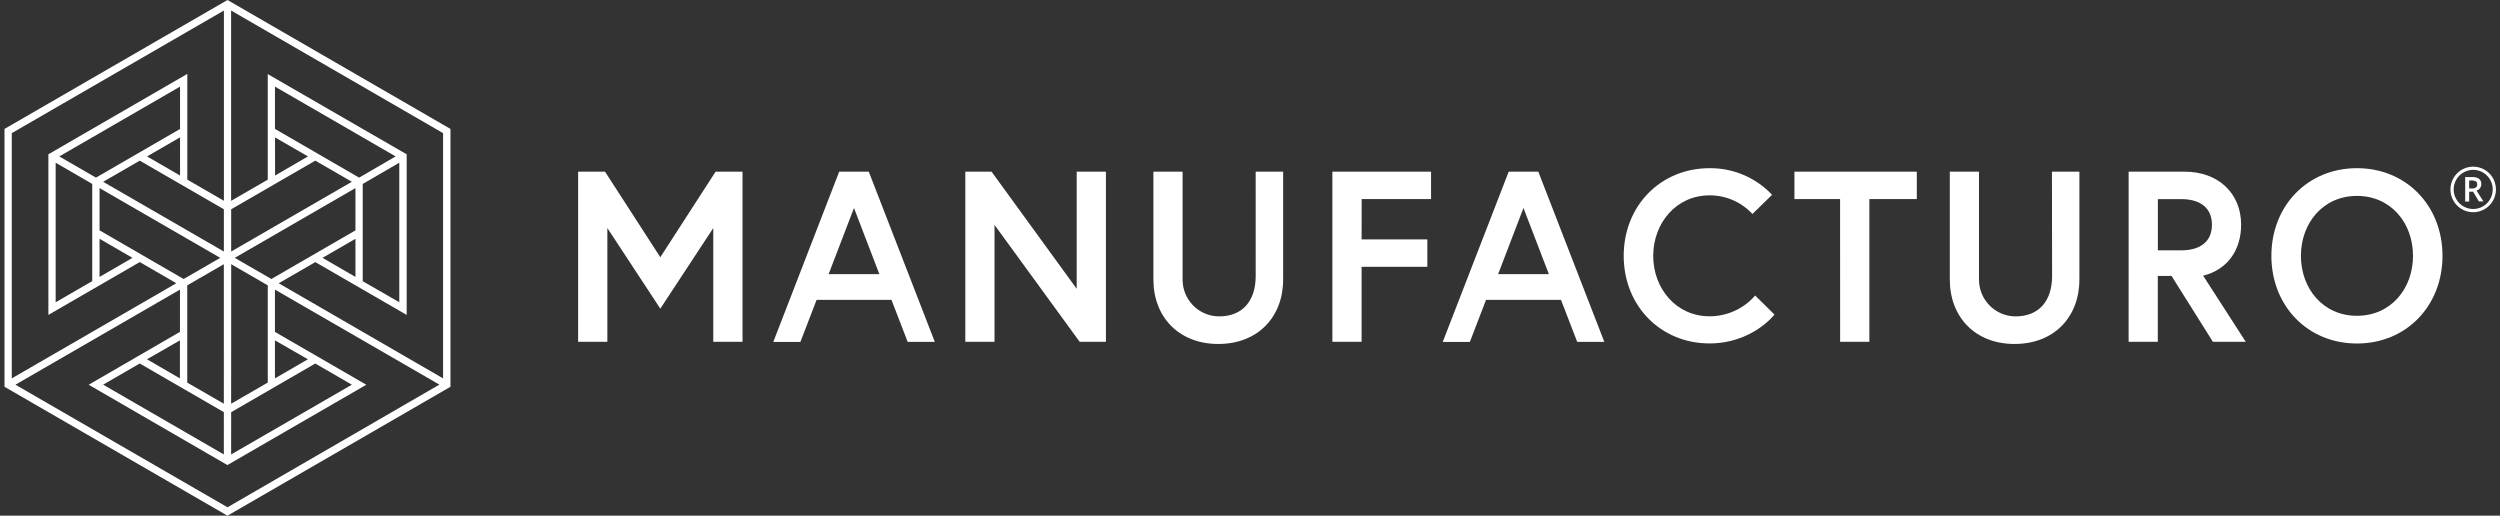
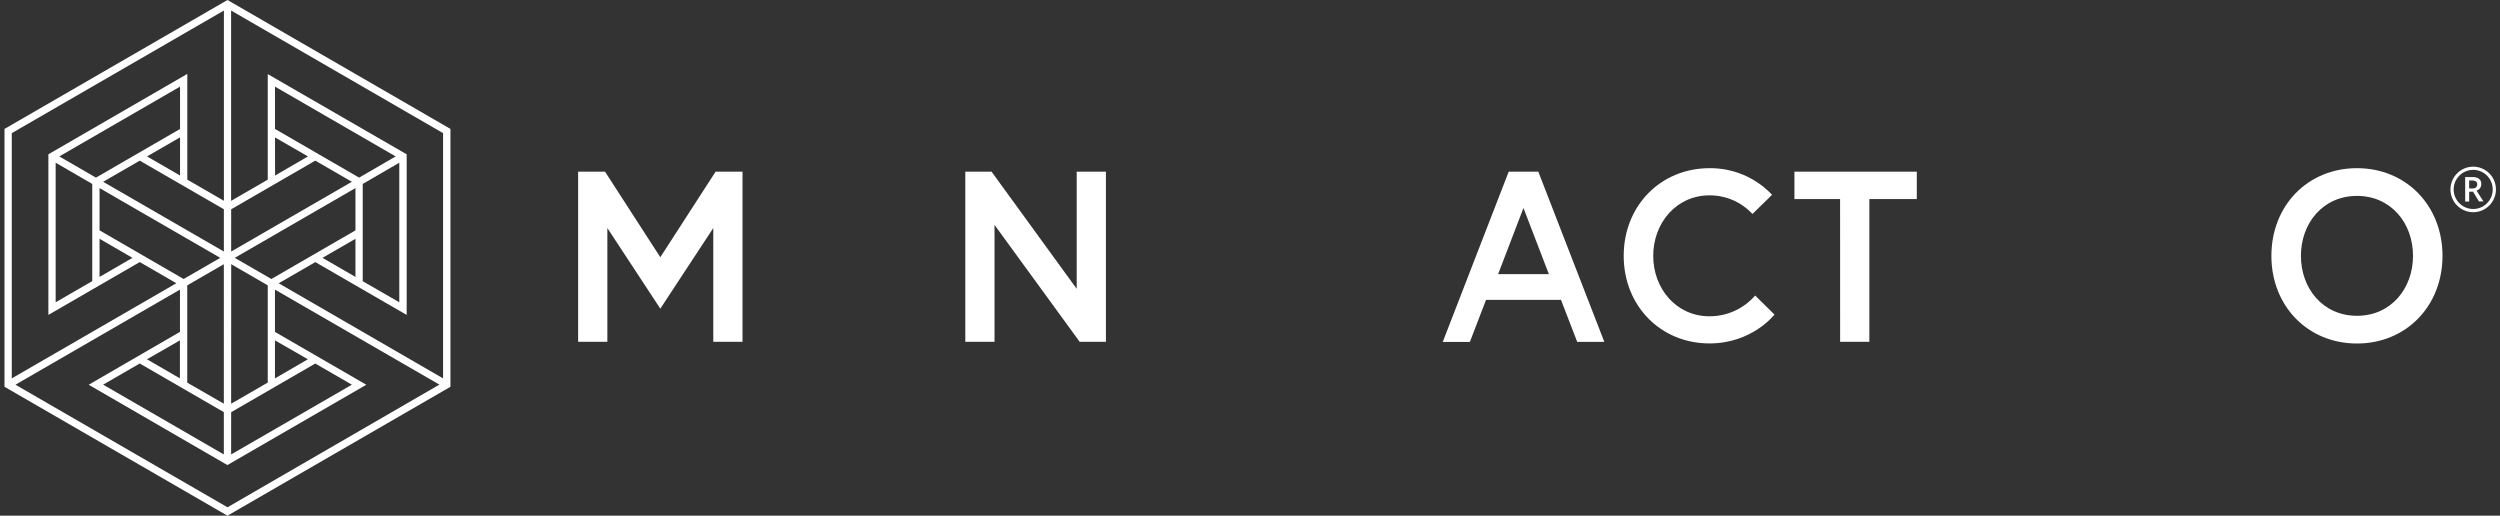
<svg xmlns="http://www.w3.org/2000/svg" width="223" height="46" viewBox="0 0 223 46" fill="none">
  <rect x="0" y="0" width="223" height="46" fill="#333333" stroke="none" />
  <g clip-path="url(#clip0_23_621)">
    <path d="M53.97 15.315L58.9 22.945L63.83 15.315H66.232V30.487H63.624V20.343L58.9 27.531L54.176 20.343V30.487H51.569V15.315H53.97Z" fill="white" />
-     <path d="M74.856 15.313H77.495L83.384 30.493H80.965L79.518 26.746H72.841L71.396 30.498H68.978L74.856 15.313ZM73.913 24.451H78.439L76.176 18.553L73.913 24.451Z" fill="white" />
    <path d="M88.448 15.315L96.042 25.762V15.315H98.649V30.487H96.305L88.712 20.062V30.487H86.106V15.315H88.448Z" fill="white" />
-     <path d="M112.006 15.313H114.456V24.94C114.456 28.264 112.207 30.682 108.673 30.682C105.139 30.682 102.884 28.261 102.884 24.94V15.313H105.487V24.932C105.482 25.791 105.814 26.617 106.412 27.232C107.009 27.848 107.825 28.203 108.682 28.221C110.873 28.249 112.008 26.797 112.008 24.616L112.006 15.313Z" fill="white" />
-     <path d="M121.455 21.352H127.319V23.799H121.455V30.487H118.848V15.313H127.65V17.759H121.46L121.455 21.352Z" fill="white" />
    <path d="M134.576 15.313H137.217L143.104 30.493H140.685L139.24 26.746H132.555L131.112 30.498H128.693L134.576 15.313ZM133.633 24.451H138.159L135.893 18.553L133.633 24.451Z" fill="white" />
    <path d="M156.56 26.361L158.284 28.06C158.284 28.06 156.301 30.634 152.489 30.634C148.135 30.634 144.834 27.289 144.834 22.822C144.834 18.355 148.13 15.002 152.489 15.002C153.533 14.991 154.567 15.196 155.528 15.605C156.488 16.013 157.354 16.617 158.07 17.377L156.317 19.087C155.828 18.559 155.236 18.139 154.577 17.853C153.918 17.567 153.207 17.421 152.489 17.425C149.514 17.425 147.467 19.907 147.467 22.822C147.467 25.737 149.513 28.213 152.489 28.213C153.261 28.215 154.025 28.051 154.727 27.73C155.43 27.41 156.056 26.942 156.562 26.358" fill="white" />
    <path d="M164.136 17.759H160.063V15.315H170.979V17.759H166.746V30.487H164.14L164.136 17.759Z" fill="white" />
-     <path d="M183.033 15.313H185.482V24.94C185.482 28.264 183.235 30.682 179.7 30.682C176.165 30.682 173.923 28.261 173.923 24.94V15.313H176.526V24.932C176.522 25.79 176.855 26.616 177.453 27.231C178.051 27.846 178.866 28.202 179.723 28.221C181.914 28.249 183.047 26.797 183.047 24.616L183.033 15.313Z" fill="white" />
-     <path d="M189.875 15.313H194.871C197.893 15.313 199.908 17.265 199.908 20.039C199.908 22.316 198.692 24.049 196.52 24.592L200.32 30.487H197.389L193.701 24.613H192.476V30.487H189.873L189.875 15.313ZM197.305 20.045C197.305 18.532 196.253 17.762 194.564 17.762H192.482V22.33H194.564C196.249 22.33 197.305 21.563 197.305 20.045Z" fill="white" />
    <path d="M217.871 22.821C217.871 27.289 214.638 30.641 210.242 30.641C205.846 30.641 202.608 27.295 202.608 22.821C202.608 18.346 205.842 15.001 210.239 15.001C214.636 15.001 217.871 18.348 217.871 22.821ZM215.241 22.821C215.241 19.907 213.281 17.474 210.242 17.474C207.203 17.474 205.242 19.912 205.242 22.821C205.242 25.729 207.203 28.169 210.242 28.169C213.281 28.169 215.241 25.731 215.241 22.821Z" fill="white" />
    <path d="M0.401 34.5V11.5L20.292 0L40.181 11.5V34.5L20.288 46L0.401 34.5ZM20.292 45.25L39.194 34.307L24.525 25.832V29.606L32.675 34.319L20.283 41.483L7.911 34.319L16.053 29.602V25.832L1.378 34.315L20.292 45.25ZM19.966 40.537V36.763L12.464 32.424L9.201 34.311L19.966 40.537ZM20.617 40.537L31.386 34.315L28.122 32.427L20.62 36.766L20.617 40.537ZM20.617 36.012L23.884 34.126V25.453L20.623 23.567L20.617 36.012ZM19.966 36.012V23.566L16.703 25.453V34.13L19.966 36.012ZM1.05 33.752L15.728 25.265L12.466 23.376L4.316 28.089V13.762L16.708 6.593V16.023L19.972 17.911V0.94L1.05 11.876V33.752ZM24.525 33.752L27.463 32.047L24.525 30.36V33.752ZM16.048 33.752V30.36L13.11 32.047L16.048 33.752ZM39.523 33.752V11.876L20.615 0.94V17.914L23.884 16.026V6.609L36.276 13.765V28.092L28.125 23.379L24.862 25.268L39.523 33.752ZM4.965 26.962L8.228 25.076V16.407L4.965 14.514V26.962ZM35.617 26.962V14.514L32.355 16.407V25.084L35.617 26.962ZM24.205 24.887L31.707 20.548V16.776L20.94 23L24.205 24.887ZM16.379 24.887L19.645 23L8.88 16.778V20.547L16.379 24.887ZM31.706 24.701V21.301L28.766 23L31.706 24.701ZM8.88 24.701L11.816 23L8.88 21.301V24.701ZM20.62 22.437L31.386 16.215L28.123 14.329L20.621 18.667L20.62 22.437ZM19.969 22.437V18.667L12.467 14.329L9.201 16.216L19.969 22.437ZM32.033 15.844L35.293 13.953L24.528 7.726V11.5L32.033 15.844ZM8.558 15.844L16.06 11.505V7.726L5.29 13.953L8.558 15.844ZM16.06 15.657V12.251L13.116 13.953L16.06 15.657ZM24.536 15.657L27.47 13.953L24.532 12.258L24.536 15.657Z" fill="white" />
    <path d="M220.609 18.93C220.207 18.93 219.815 18.811 219.481 18.588C219.147 18.364 218.887 18.047 218.733 17.675C218.579 17.304 218.539 16.895 218.617 16.501C218.696 16.106 218.889 15.744 219.173 15.46C219.457 15.175 219.819 14.982 220.213 14.903C220.606 14.825 221.014 14.865 221.385 15.019C221.756 15.173 222.073 15.433 222.297 15.768C222.52 16.102 222.639 16.495 222.639 16.897C222.638 17.436 222.424 17.953 222.043 18.334C221.663 18.715 221.147 18.93 220.609 18.93ZM220.609 15.151C220.264 15.151 219.927 15.253 219.64 15.445C219.353 15.637 219.129 15.91 218.997 16.229C218.865 16.548 218.831 16.899 218.898 17.238C218.966 17.577 219.132 17.888 219.375 18.132C219.619 18.377 219.93 18.543 220.268 18.61C220.607 18.678 220.957 18.643 221.276 18.511C221.595 18.379 221.867 18.155 222.058 17.868C222.25 17.58 222.352 17.243 222.352 16.897C222.352 16.434 222.168 15.99 221.841 15.663C221.514 15.335 221.071 15.151 220.609 15.151Z" fill="white" />
    <path d="M220.249 17.106V17.977H219.894V15.793H220.506C220.724 15.775 220.943 15.829 221.128 15.947C221.197 16.004 221.252 16.077 221.287 16.159C221.323 16.242 221.338 16.332 221.331 16.422C221.333 16.552 221.293 16.678 221.217 16.783C221.141 16.887 221.032 16.964 220.909 17.002L221.521 17.966H221.117L220.596 17.095L220.249 17.106ZM220.249 16.811H220.497C220.624 16.822 220.75 16.79 220.857 16.72C220.895 16.685 220.925 16.643 220.944 16.595C220.963 16.548 220.972 16.496 220.968 16.445C220.973 16.394 220.964 16.343 220.943 16.297C220.921 16.25 220.889 16.21 220.847 16.18C220.737 16.119 220.611 16.091 220.485 16.1H220.249V16.811Z" fill="white" />
  </g>
  <defs>
    <clipPath id="clip0_23_621">
      <rect width="223" height="46" fill="white" />
    </clipPath>
  </defs>
</svg>